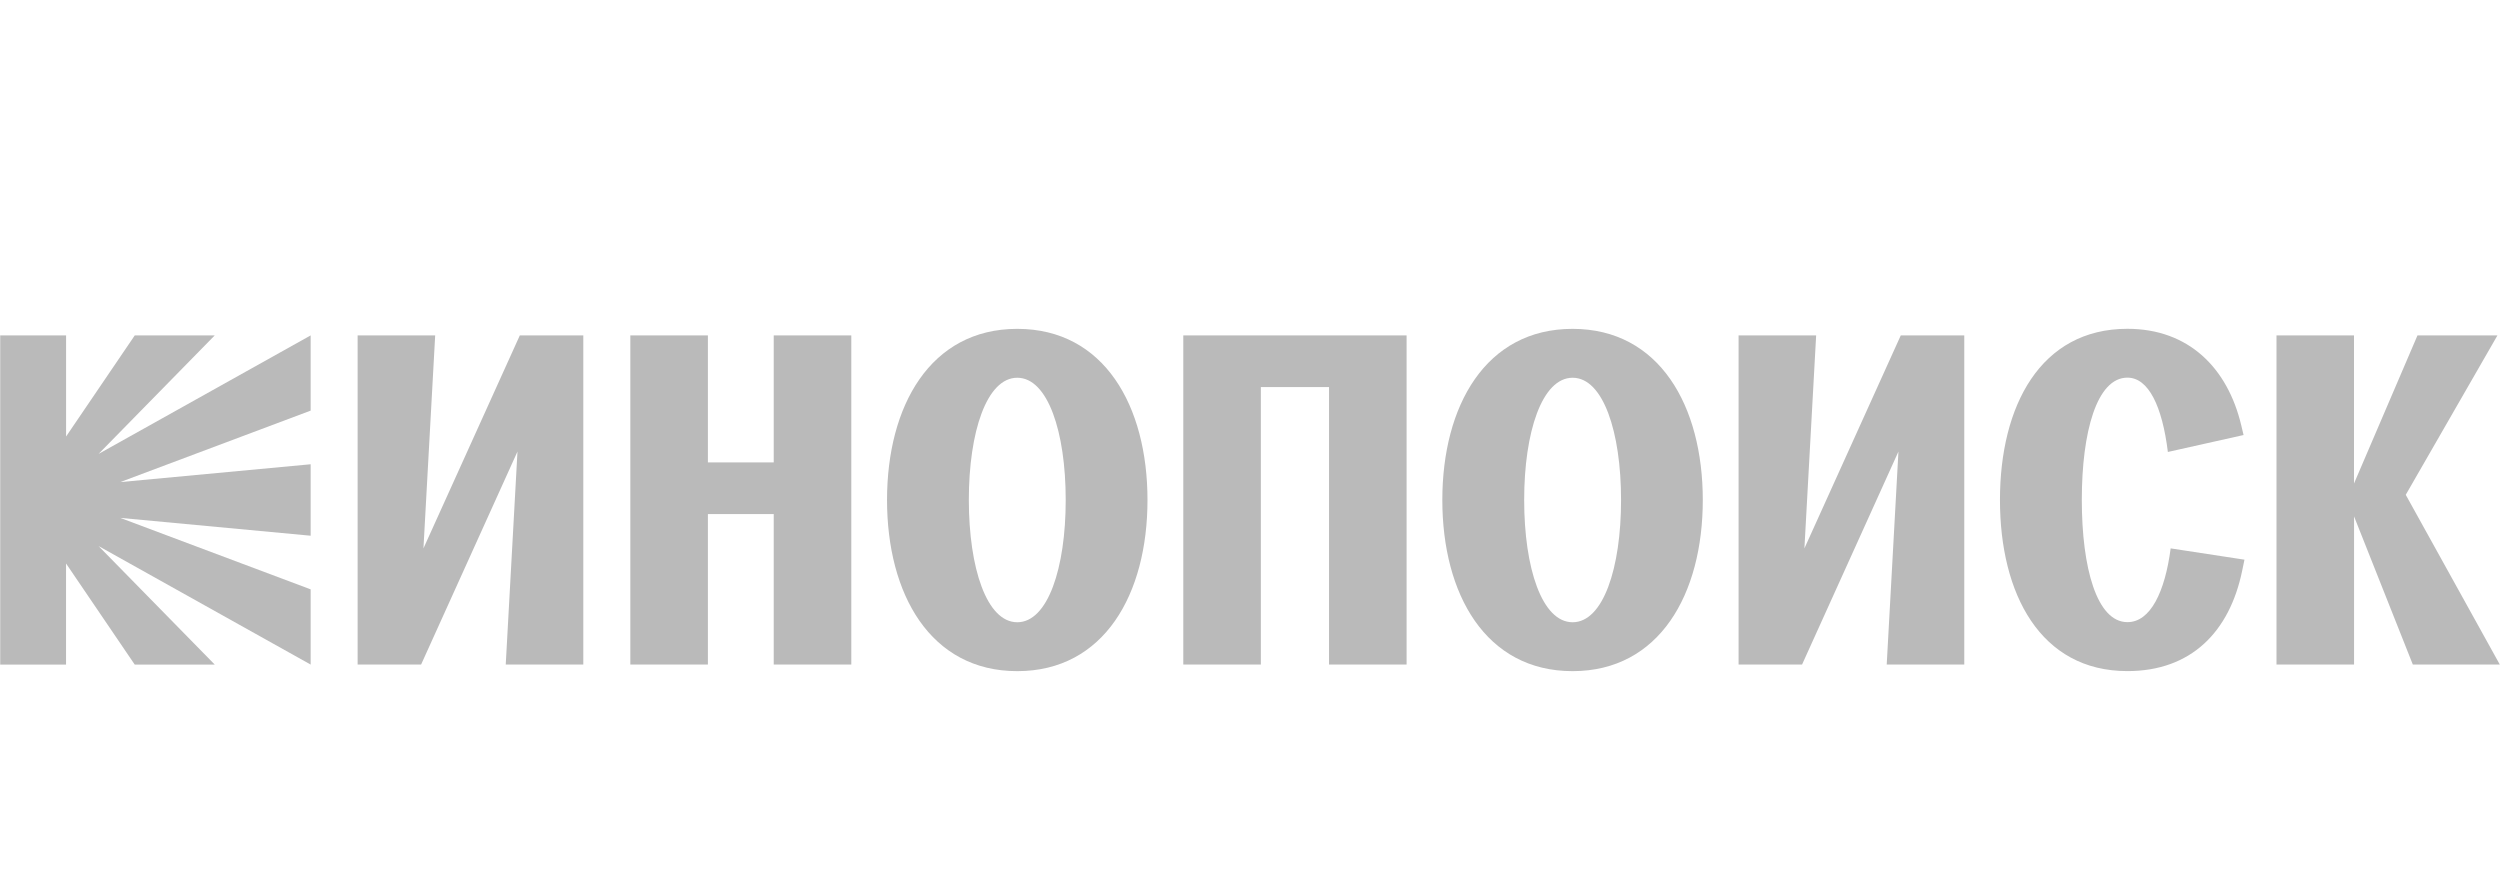
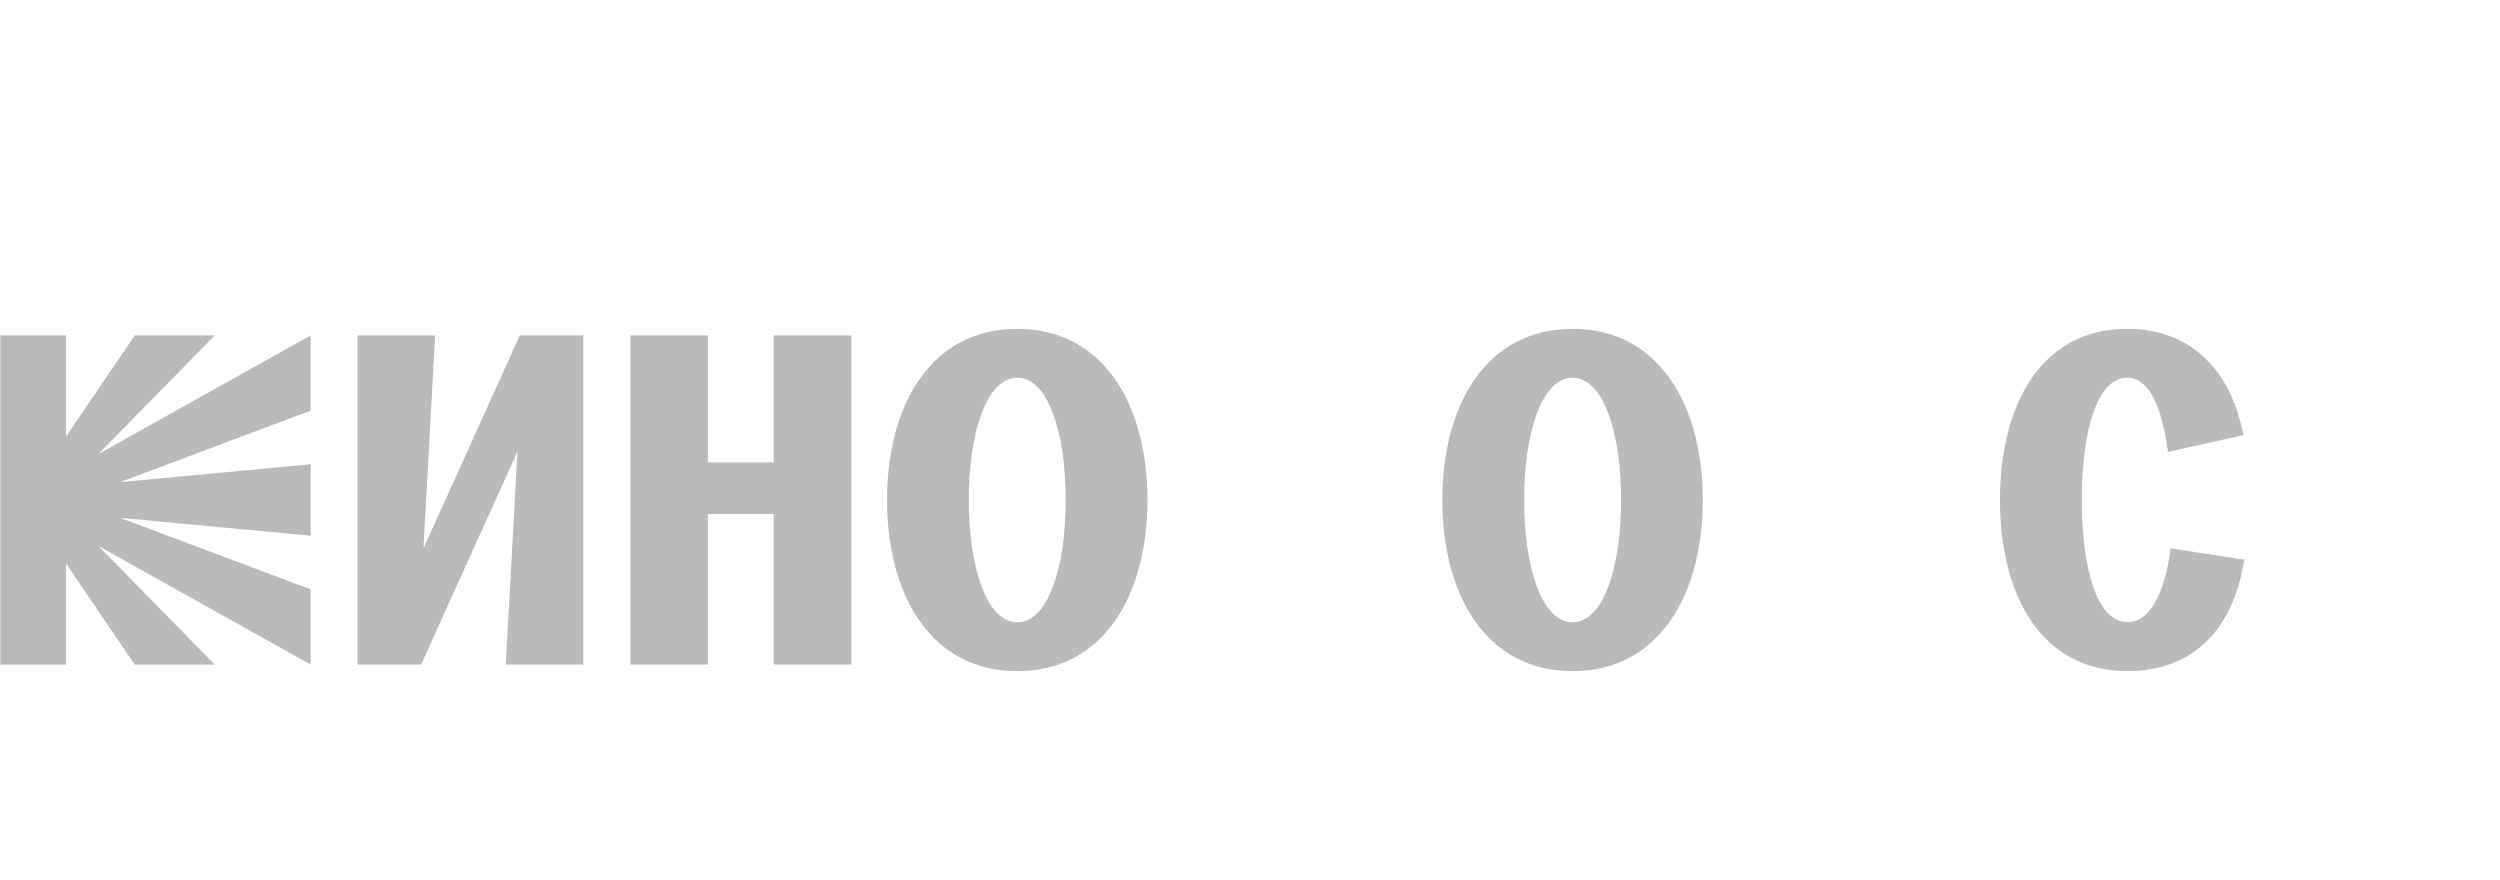
<svg xmlns="http://www.w3.org/2000/svg" viewBox="0 0 250.00 88.00" data-guides="{&quot;vertical&quot;:[],&quot;horizontal&quot;:[]}">
  <defs />
  <path fill="#bababa" stroke="none" fill-opacity="1" stroke-width="1" stroke-opacity="1" id="tSvgc3f1966e53" title="Path 10" d="M6.609 33.54C6.609 36.91 6.609 40.28 6.609 43.65C8.899 40.28 11.188 36.91 13.477 33.54C16.143 33.54 18.808 33.54 21.474 33.54C17.602 37.489 13.731 41.439 9.859 45.389C16.928 41.439 23.997 37.489 31.066 33.54C31.066 36.047 31.066 38.555 31.066 41.062C24.719 43.445 18.372 45.827 12.025 48.209C18.372 47.615 24.719 47.02 31.066 46.426C31.066 48.808 31.066 51.19 31.066 53.572C24.719 52.978 18.372 52.383 12.025 51.789C18.372 54.171 24.719 56.553 31.066 58.936C31.066 61.443 31.066 63.951 31.066 66.458C23.997 62.509 16.928 58.559 9.859 54.609C13.731 58.559 17.602 62.509 21.474 66.458C18.807 66.458 16.14 66.458 13.472 66.458C11.183 63.088 8.894 59.718 6.604 56.348C6.604 59.718 6.604 63.088 6.604 66.458C4.41 66.458 2.215 66.458 0.021 66.458C0.021 55.485 0.021 44.512 0.021 33.539C2.217 33.539 4.413 33.539 6.609 33.54Z" />
  <path fill="#bababa" stroke="none" fill-opacity="1" stroke-width="1" stroke-opacity="1" id="tSvgda20ca97d2" title="Path 11" d="M35.762 33.54C38.347 33.54 40.933 33.54 43.518 33.54C43.127 40.639 42.736 47.739 42.345 54.838C45.557 47.739 48.77 40.639 51.982 33.54C54.098 33.54 56.215 33.54 58.331 33.54C58.331 44.511 58.331 55.482 58.331 66.453C55.745 66.453 53.16 66.453 50.574 66.453C50.965 59.354 51.357 52.254 51.748 45.155C48.536 52.254 45.323 59.354 42.111 66.453C39.994 66.453 37.878 66.453 35.762 66.453C35.762 55.482 35.762 44.511 35.762 33.54Z" />
  <path fill="#bababa" stroke="none" fill-opacity="1" stroke-width="1" stroke-opacity="1" id="tSvga1d93152de" title="Path 12" d="M63.033 33.54C65.619 33.54 68.204 33.54 70.79 33.54C70.79 37.772 70.79 42.005 70.79 46.238C72.984 46.238 75.178 46.238 77.373 46.238C77.373 42.005 77.373 37.772 77.373 33.54C79.958 33.54 82.544 33.54 85.13 33.54C85.13 44.511 85.13 55.482 85.13 66.453C82.544 66.453 79.958 66.453 77.373 66.453C77.373 61.438 77.373 56.422 77.373 51.407C75.178 51.407 72.984 51.407 70.79 51.407C70.79 56.422 70.79 61.438 70.79 66.453C68.204 66.453 65.619 66.453 63.033 66.453C63.033 55.482 63.033 44.511 63.033 33.54Z" />
  <path fill="#bababa" stroke="none" fill-opacity="1" stroke-width="1" stroke-opacity="1" id="tSvgbc40646586" title="Path 13" d="M88.703 50C88.703 40.596 93.029 32.885 101.726 32.885C110.422 32.885 114.749 40.597 114.749 50C114.749 59.404 110.422 67.115 101.726 67.115C93.029 67.115 88.703 59.404 88.703 50ZM101.727 62.225C104.781 62.225 106.571 56.816 106.571 50C106.571 43.184 104.781 37.775 101.727 37.775C98.672 37.775 96.883 43.184 96.883 50C96.889 56.817 98.672 62.225 101.727 62.225Z" />
-   <path fill="#bababa" stroke="none" fill-opacity="1" stroke-width="1" stroke-opacity="1" id="tSvg745bf2ac51" title="Path 14" d="M118.323 33.54C125.769 33.54 133.214 33.54 140.659 33.54C140.659 44.511 140.659 55.482 140.659 66.453C138.074 66.453 135.488 66.453 132.903 66.453C132.903 57.205 132.903 47.957 132.903 38.709C130.63 38.709 128.358 38.709 126.086 38.709C126.086 47.957 126.086 57.205 126.086 66.453C123.5 66.453 120.915 66.453 118.329 66.453C118.329 55.482 118.329 44.511 118.329 33.54C118.327 33.54 118.325 33.54 118.323 33.54Z" />
  <path fill="#bababa" stroke="none" fill-opacity="1" stroke-width="1" stroke-opacity="1" id="tSvg3cfcaa1863" title="Path 15" d="M144.233 50C144.233 40.596 148.559 32.885 157.256 32.885C165.952 32.885 170.279 40.597 170.279 50C170.279 59.404 165.952 67.115 157.256 67.115C148.559 67.115 144.233 59.404 144.233 50ZM157.262 62.225C160.316 62.225 162.106 56.816 162.106 50C162.106 43.184 160.316 37.775 157.262 37.775C154.207 37.775 152.417 43.184 152.417 50C152.417 56.816 154.201 62.225 157.262 62.225Z" />
-   <path fill="#bababa" stroke="none" fill-opacity="1" stroke-width="1" stroke-opacity="1" id="tSvgeecd4d364a" title="Path 16" d="M173.858 33.54C176.444 33.54 179.029 33.54 181.615 33.54C181.223 40.639 180.832 47.739 180.441 54.838C183.653 47.739 186.866 40.639 190.078 33.54C192.195 33.54 194.311 33.54 196.427 33.54C196.427 44.511 196.427 55.482 196.427 66.453C193.842 66.453 191.256 66.453 188.671 66.453C189.062 59.354 189.453 52.254 189.844 45.155C186.632 52.254 183.419 59.354 180.207 66.453C178.091 66.453 175.974 66.453 173.858 66.453C173.858 55.482 173.858 44.511 173.858 33.54Z" />
  <path fill="#bababa" stroke="none" fill-opacity="1" stroke-width="1" stroke-opacity="1" id="tSvge8ceffd7b6" title="Path 17" d="M217.066 54.838C219.526 55.215 221.986 55.591 224.447 55.967C224.369 56.343 224.291 56.72 224.213 57.096C222.942 63.211 219.089 67.11 212.74 67.11C204.042 67.11 199.996 59.398 199.996 49.995C199.996 40.592 204.042 32.88 212.74 32.88C218.855 32.88 222.753 36.784 224.122 42.517C224.2 42.846 224.278 43.175 224.356 43.503C221.833 44.067 219.31 44.632 216.787 45.196C216.223 40.637 214.86 37.764 212.741 37.764C209.686 37.764 208.181 43.173 208.181 49.989C208.181 56.805 209.686 62.214 212.741 62.214C215.049 62.225 216.502 59.165 217.066 54.838Z" />
-   <path fill="#bababa" stroke="none" fill-opacity="1" stroke-width="1" stroke-opacity="1" id="tSvgbe7de630e0" title="Path 18" d="M227.643 33.54C230.229 33.54 232.814 33.54 235.4 33.54C235.4 38.477 235.4 43.415 235.4 48.352C237.516 43.415 239.632 38.477 241.749 33.54C244.414 33.54 247.08 33.54 249.745 33.54C246.689 38.854 243.632 44.167 240.575 49.481C243.71 55.139 246.845 60.797 249.98 66.454C247.08 66.454 244.181 66.454 241.282 66.454C239.323 61.517 237.364 56.579 235.406 51.642C235.406 56.579 235.406 61.517 235.406 66.454C232.82 66.454 230.235 66.454 227.649 66.454C227.649 55.483 227.649 44.512 227.649 33.541C227.647 33.541 227.645 33.541 227.643 33.54Z" />
</svg>